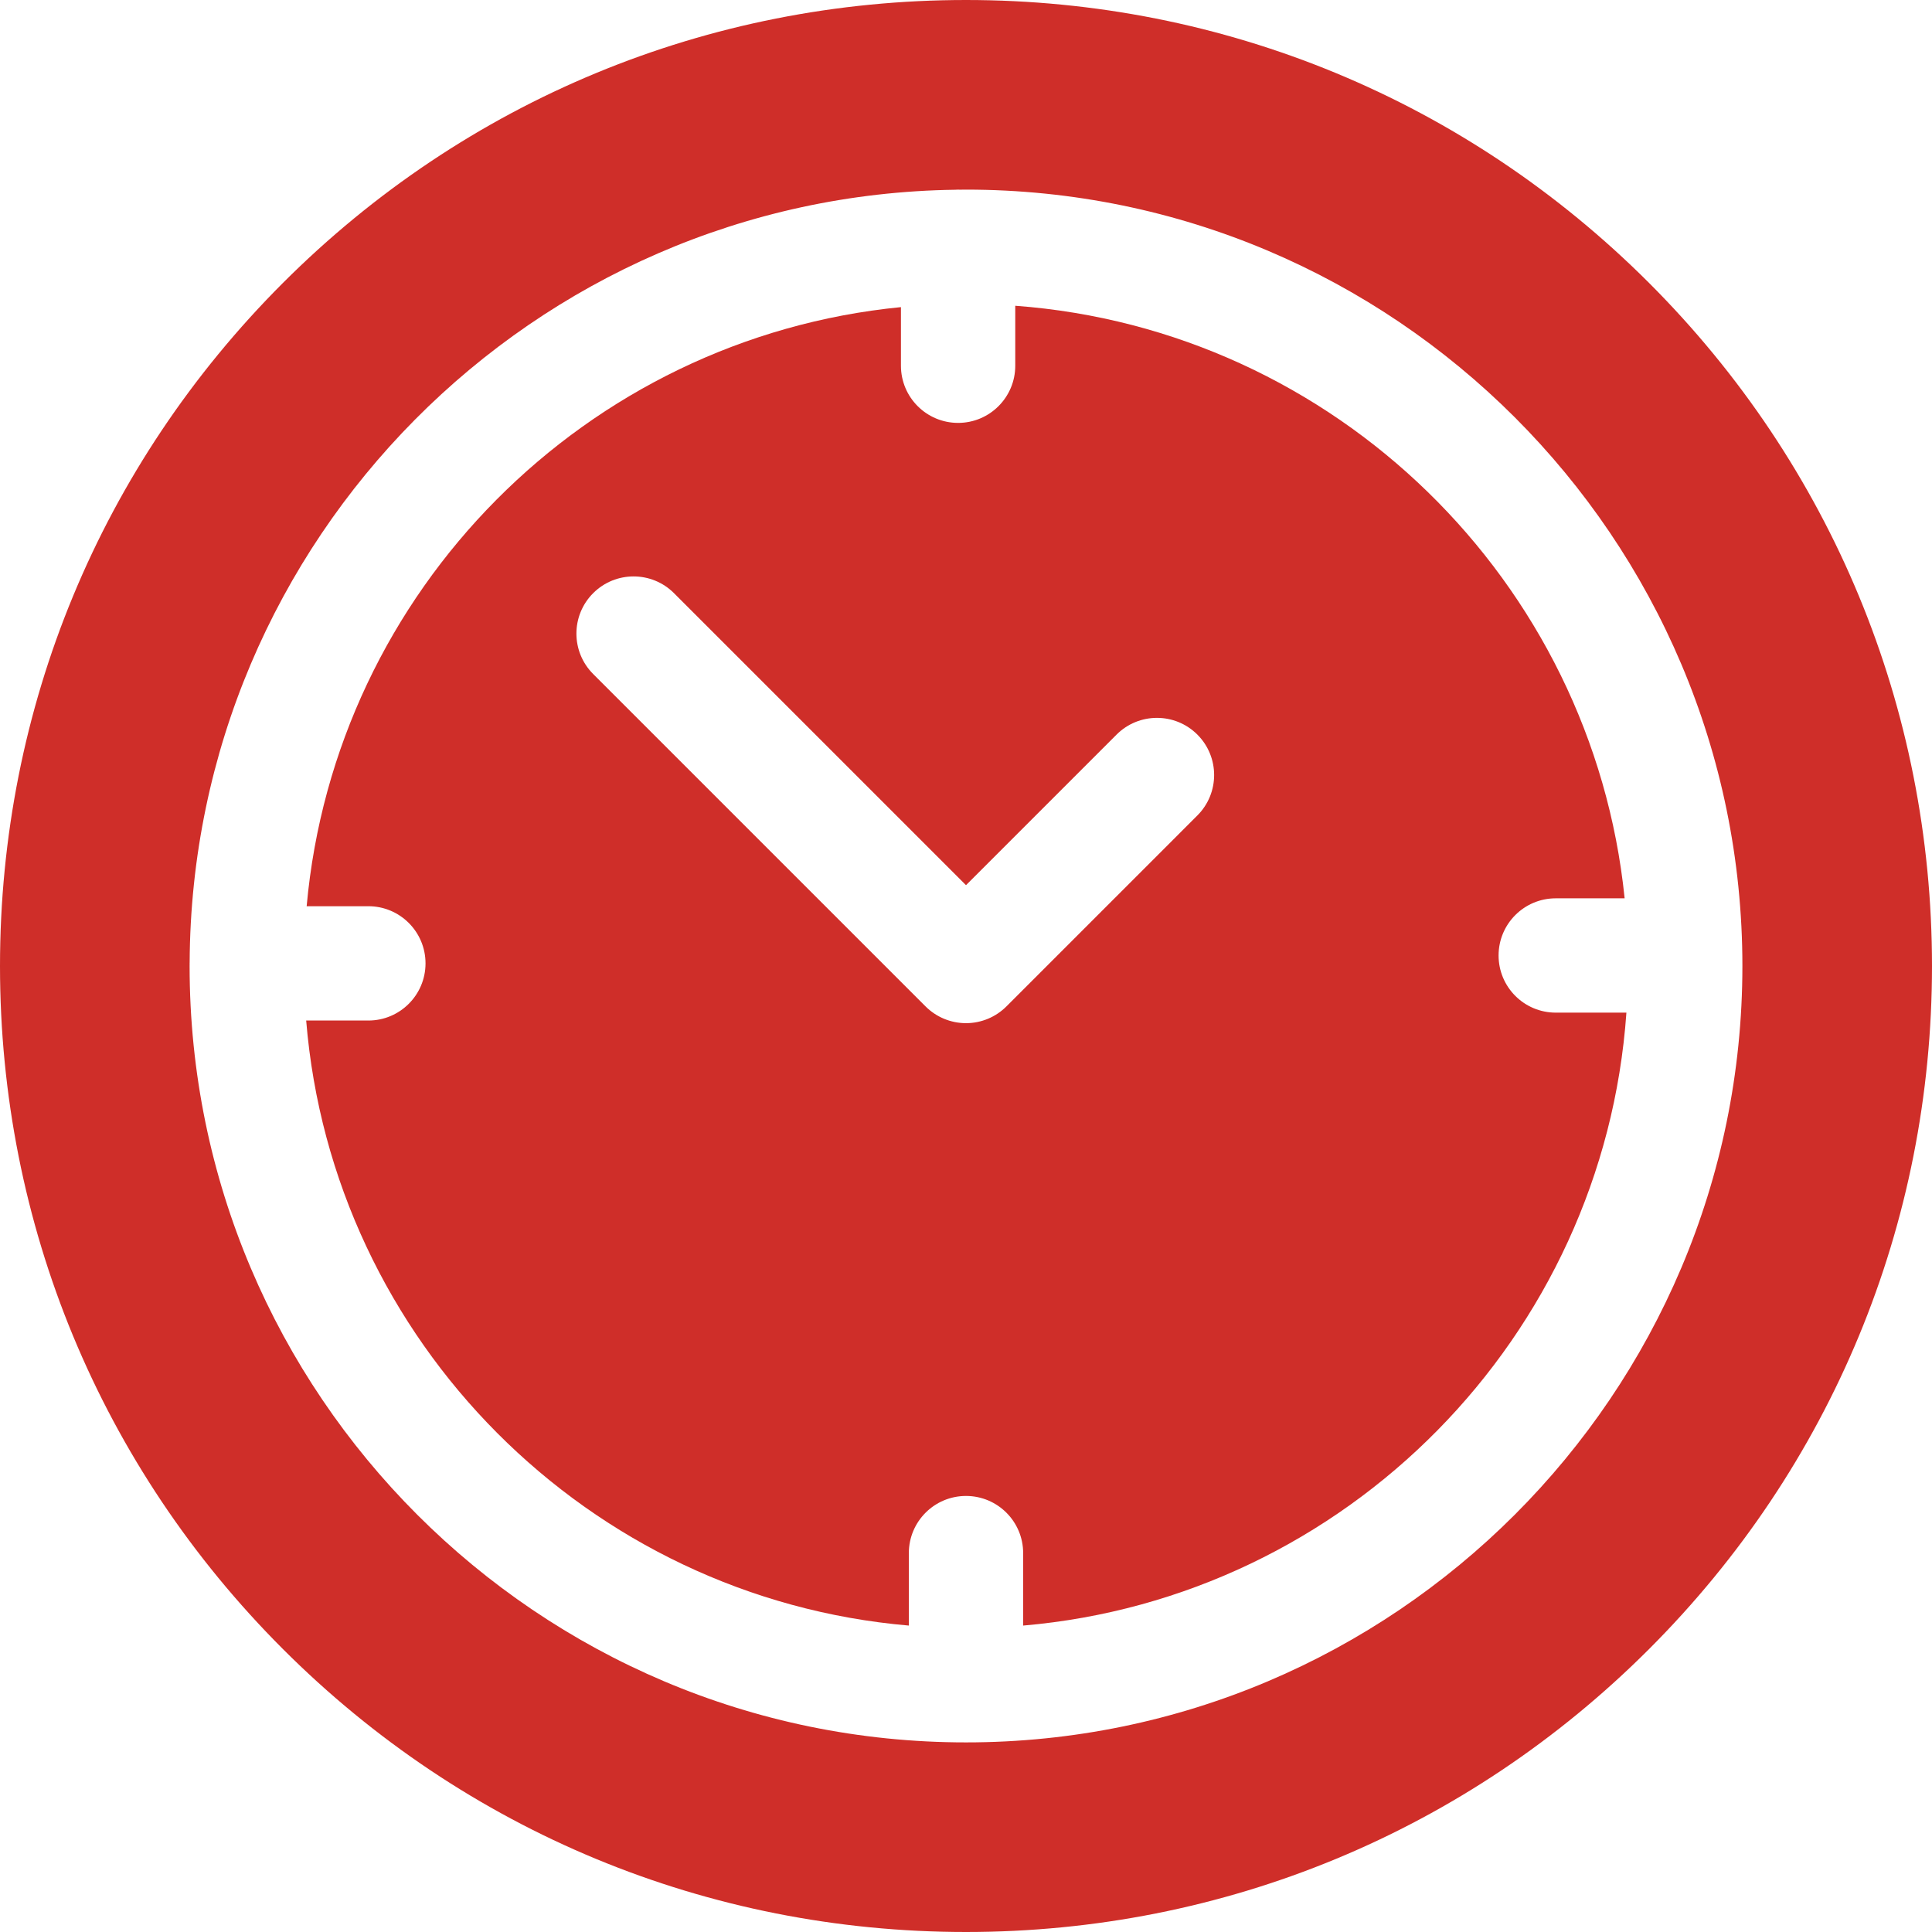
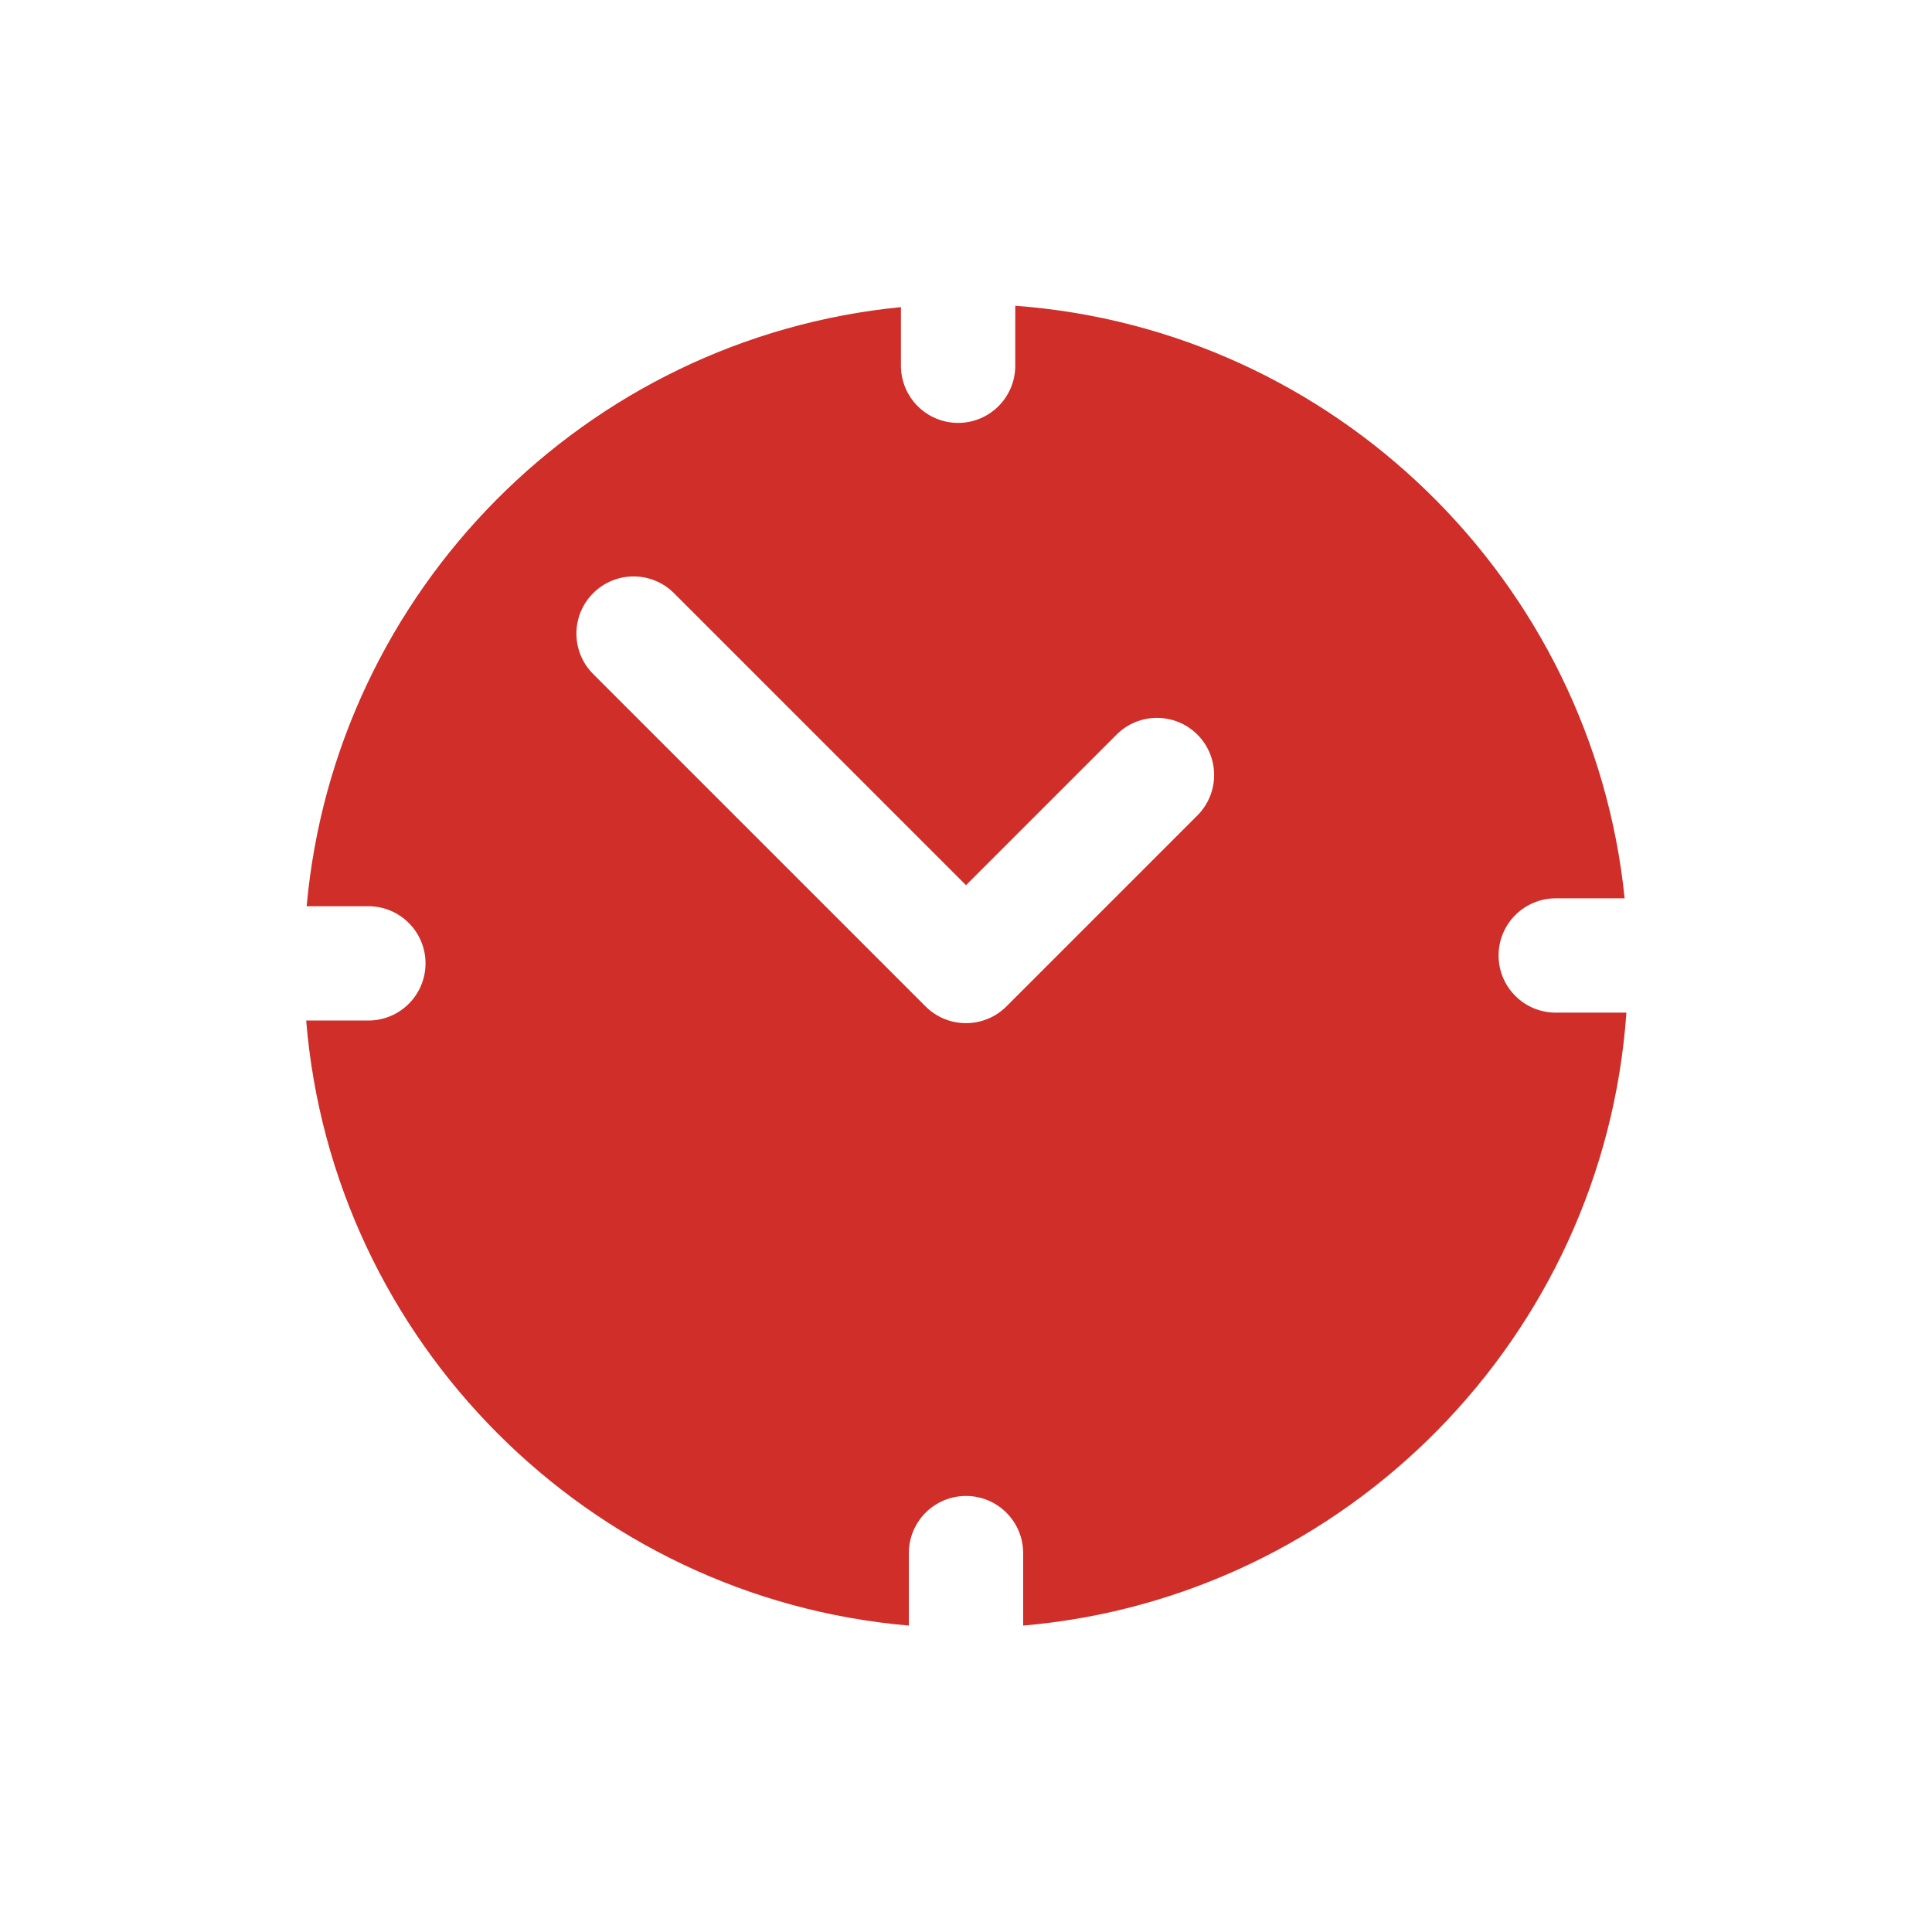
<svg xmlns="http://www.w3.org/2000/svg" version="1.1" id="Capa_1" x="0px" y="0px" width="560px" height="560px" viewBox="0 0 560 560" enable-background="new 0 0 560 560" xml:space="preserve">
  <g>
    <g>
-       <path fill="#CF2E29" d="M477.99,82.01C425.106,29.126,354.79,0,280,0C205.209,0,134.895,29.126,82.009,82.01    C29.124,134.895,0,205.21,0,280c0,74.791,29.124,145.106,82.009,197.99C134.895,530.874,205.209,560,280,560    c74.79,0,145.105-29.125,197.99-82.01S560,354.791,560,280C560,205.21,530.875,134.894,477.99,82.01z M280,505.042    C155.91,505.042,54.959,404.089,54.959,280c0-0.203,0.006-0.404,0.007-0.605c0-0.052-0.007-0.101-0.007-0.152    c0-0.086,0.011-0.17,0.013-0.255c0.546-122.602,99.625-222.349,221.97-223.989c0.256-0.012,0.51-0.038,0.77-0.038    c0.155,0,0.306,0.019,0.46,0.023c0.61-0.005,1.219-0.023,1.83-0.023c124.089,0,225.041,100.953,225.041,225.041    C505.042,404.09,404.089,505.042,280,505.042z" />
-     </g>
+       </g>
  </g>
  <g>
    <g>
      <path fill="#CF2E29" d="M450.939,293.518c-9.15,0-16.568-7.417-16.568-16.567s7.418-16.568,16.568-16.568h19.971    c-9.38-91.958-83.958-164.908-176.632-171.757v17.385c0,9.15-7.418,16.568-16.568,16.568c-9.149,0-16.567-7.418-16.567-16.568    V89.021c-91.302,8.947-164.029,82.143-172.257,173.65h17.885c9.15,0,16.568,7.418,16.568,16.568s-7.418,16.568-16.568,16.568    H88.749c7.618,92.98,81.803,167.393,174.683,175.374v-21.003c0-9.15,7.418-16.568,16.568-16.568s16.568,7.418,16.568,16.568    v21.003c93.64-8.047,168.276-83.618,174.854-177.664H450.939z M347.069,236.362l-55.353,55.354    c-3.107,3.107-7.32,4.853-11.715,4.853c-4.394,0-8.609-1.745-11.715-4.853l-96.353-96.353c-6.471-6.469-6.471-16.959,0-23.43    c6.47-6.471,16.96-6.471,23.431,0l84.638,84.637l43.639-43.639c6.469-6.471,16.959-6.471,23.43,0    C353.539,219.401,353.539,229.892,347.069,236.362z" />
    </g>
  </g>
</svg>